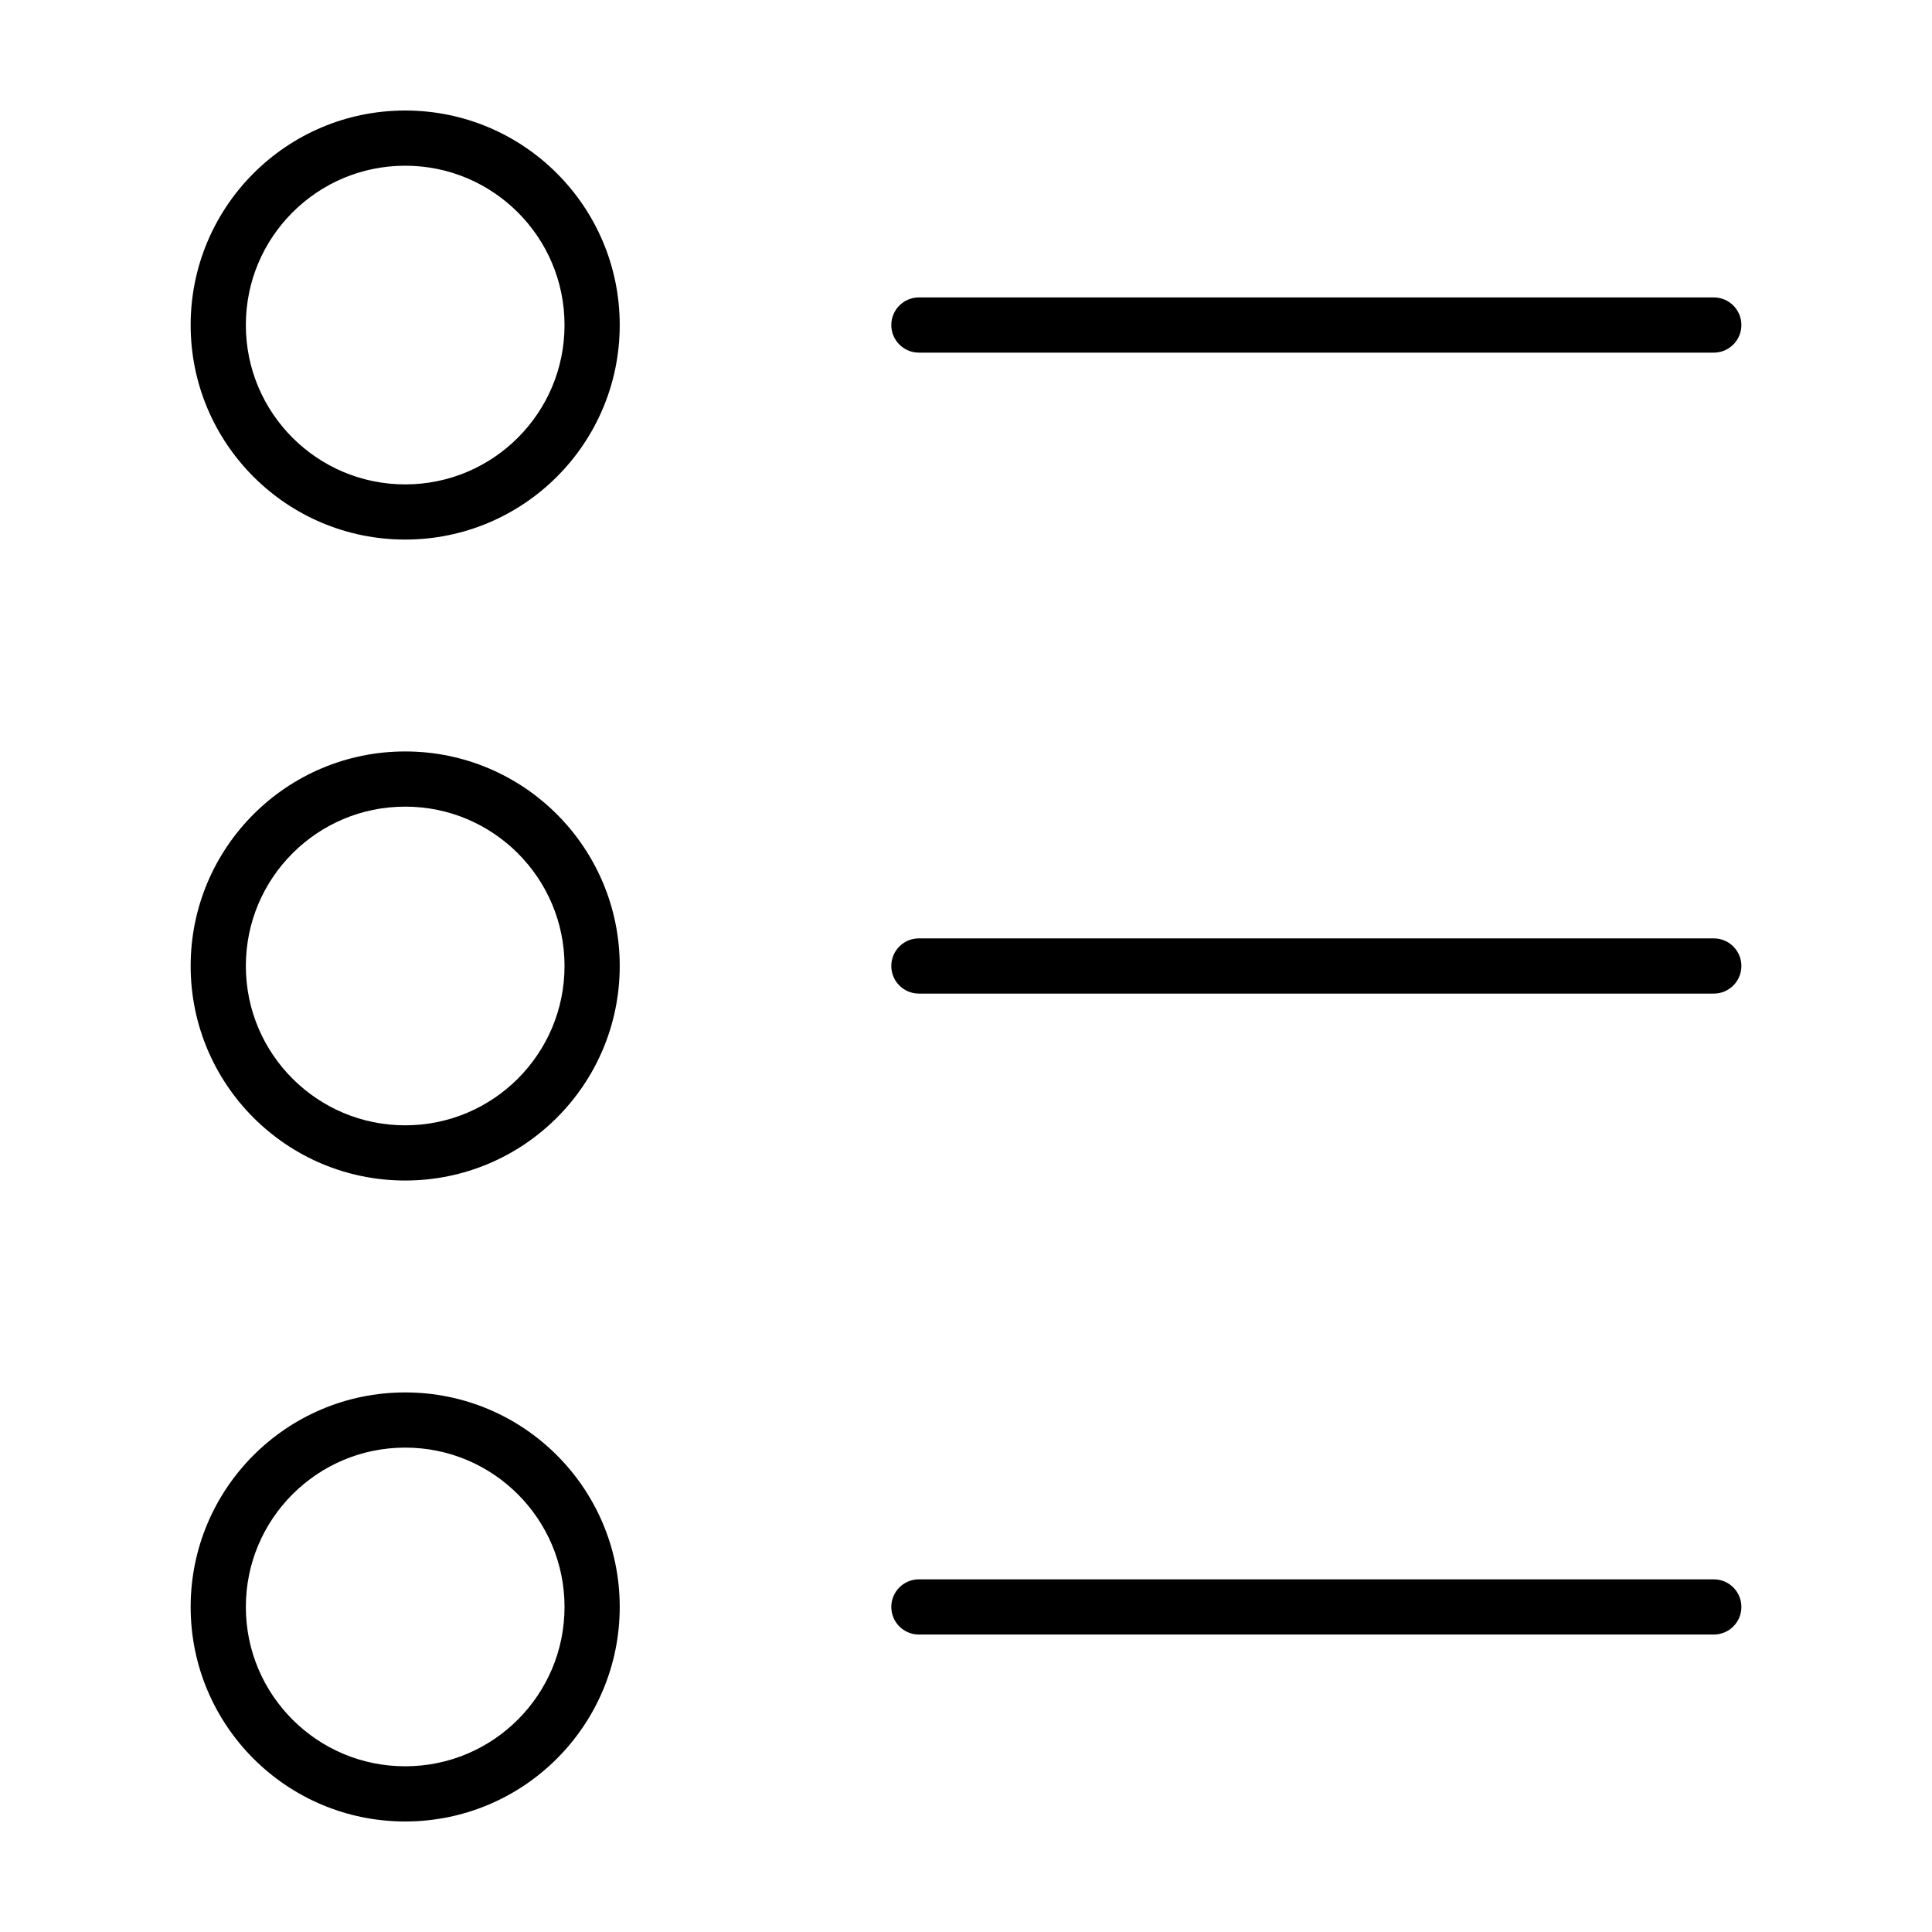
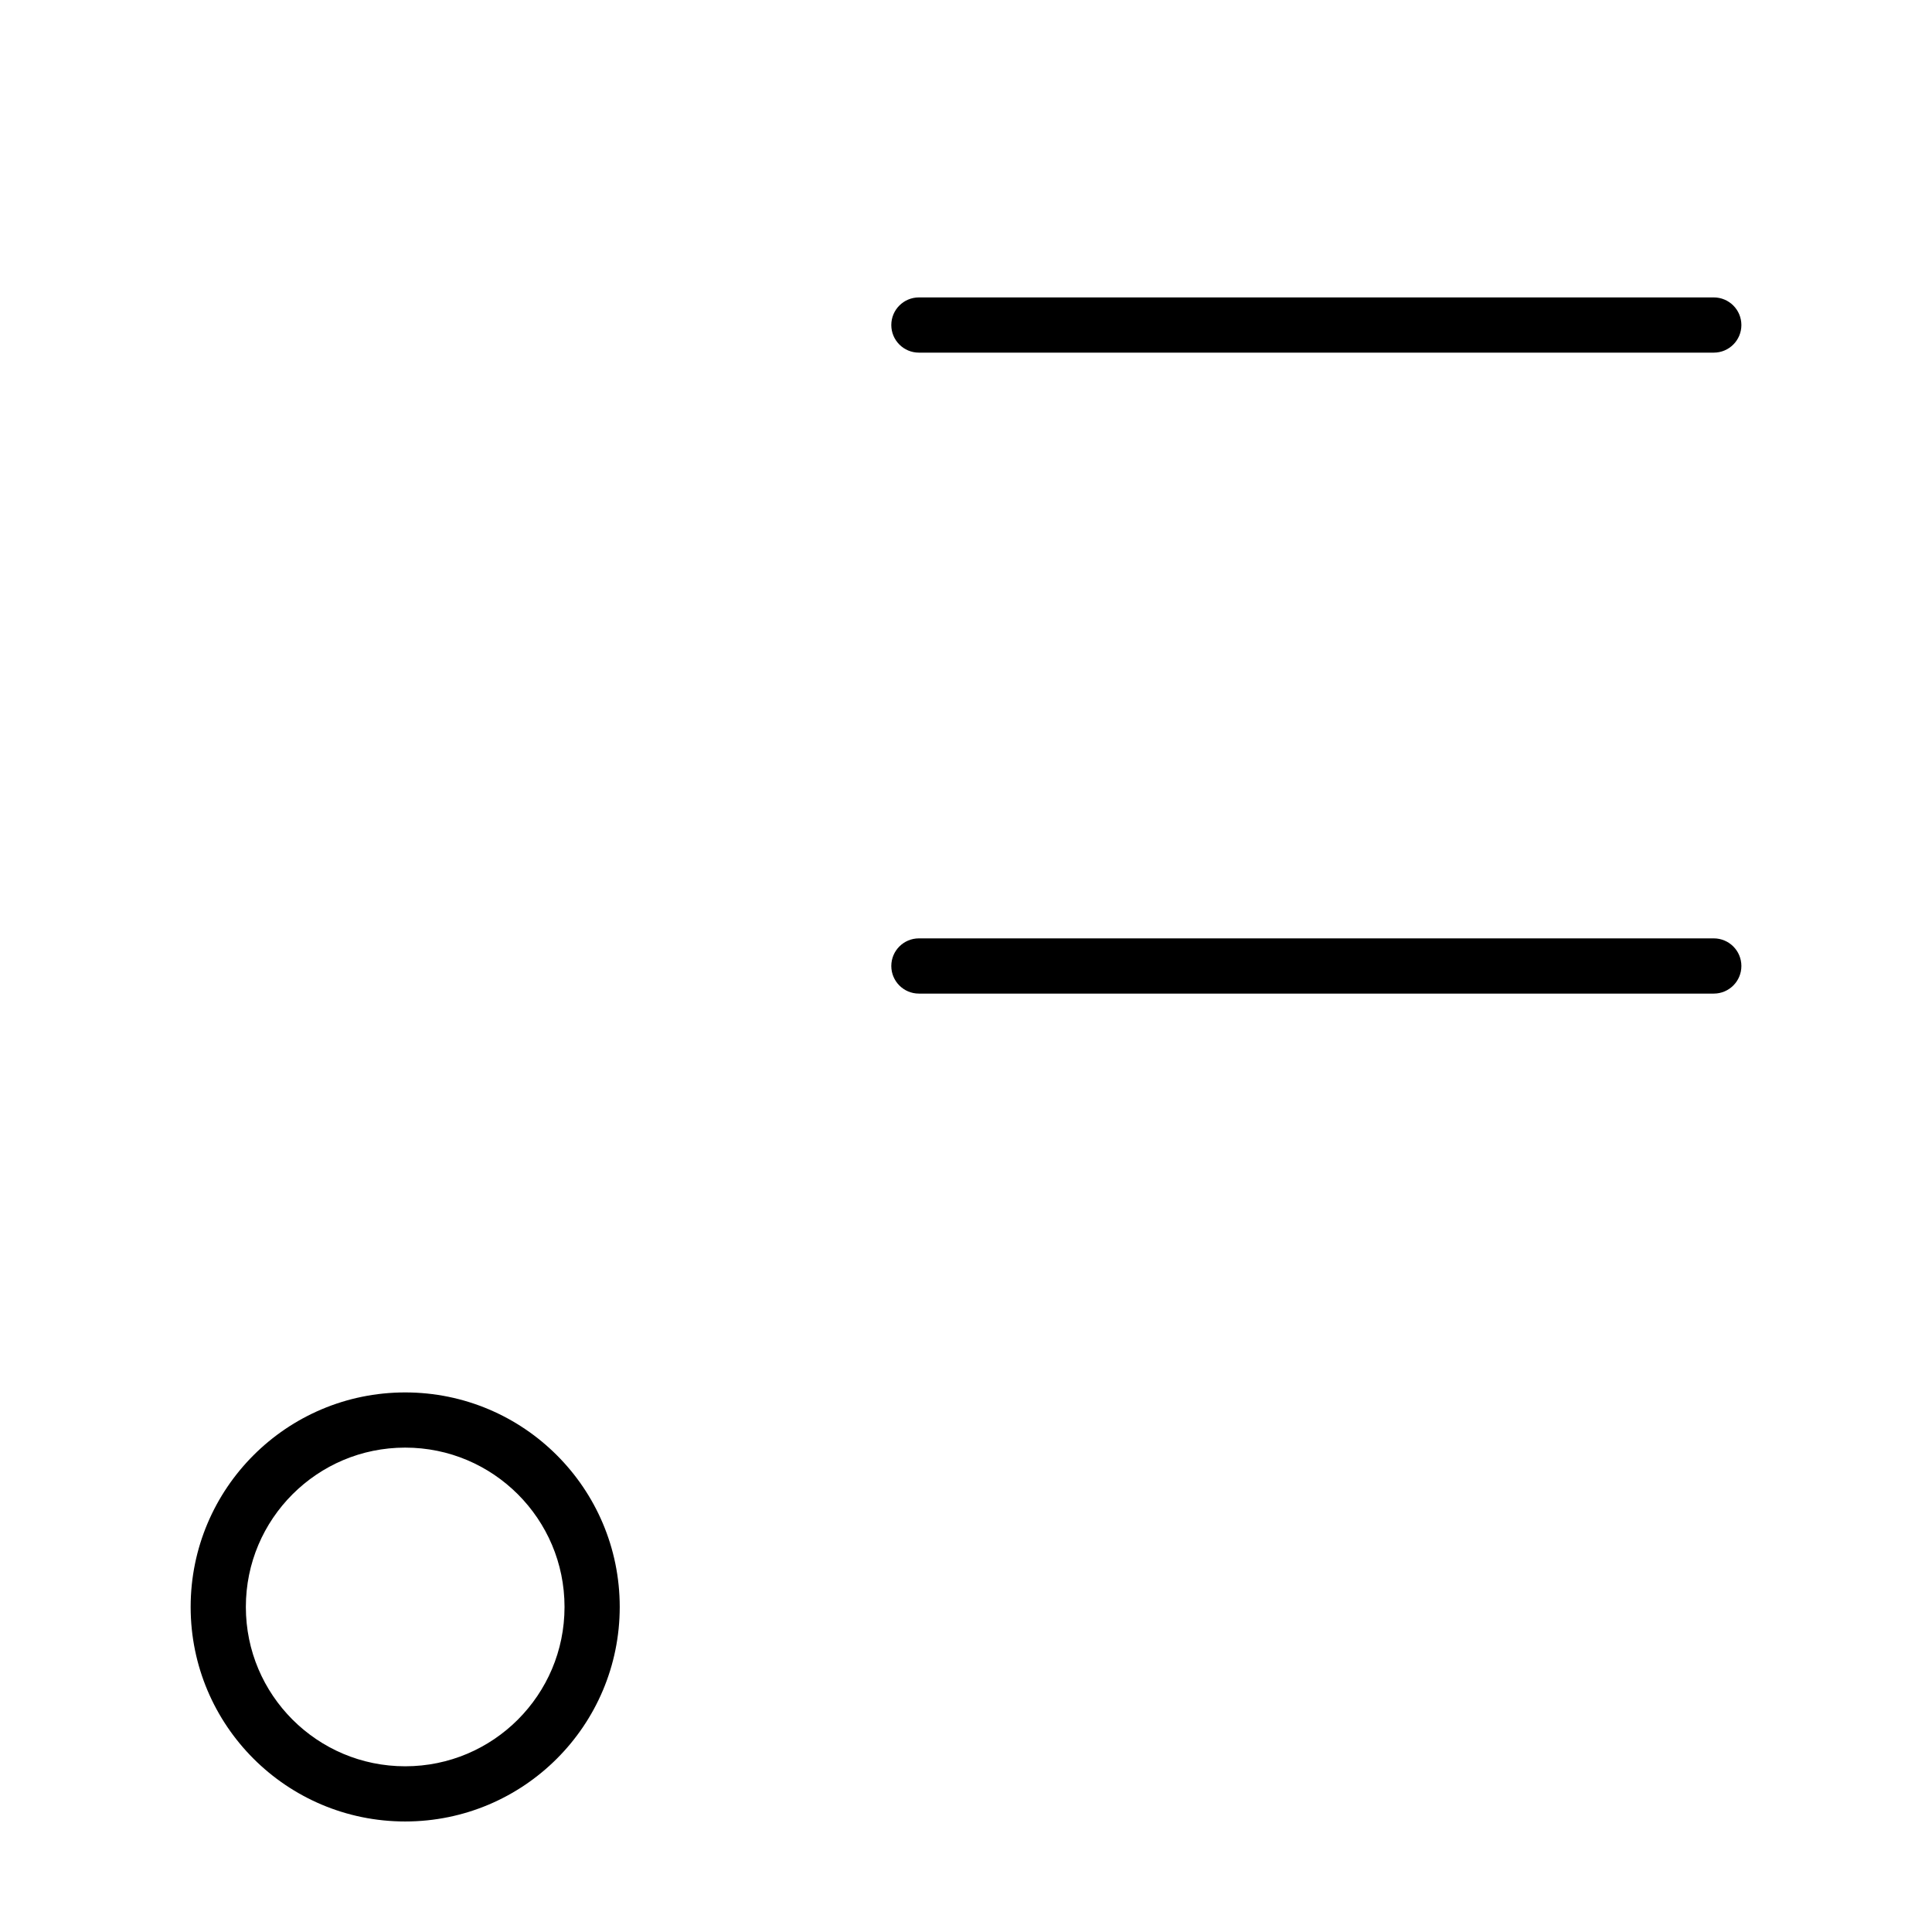
<svg xmlns="http://www.w3.org/2000/svg" fill="#000000" width="800px" height="800px" version="1.1" viewBox="144 144 512 512">
  <g>
    <path d="m598.16 222.82h-210.64c-4.039 0-7.316 3.273-7.316 7.316 0 4.039 3.273 7.316 7.316 7.316h210.65c4.039 0 7.316-3.273 7.316-7.316-0.004-4.043-3.277-7.316-7.32-7.316z" />
    <path d="m598.16 392.68h-210.64c-4.039 0-7.316 3.273-7.316 7.316 0 4.039 3.273 7.316 7.316 7.316h210.65c4.039 0 7.316-3.273 7.316-7.316-0.004-4.043-3.277-7.316-7.32-7.316z" />
-     <path d="m598.16 562.54h-210.64c-4.039 0-7.316 3.273-7.316 7.316 0 4.039 3.273 7.316 7.316 7.316h210.65c4.039 0 7.316-3.273 7.316-7.316-0.004-4.047-3.277-7.316-7.32-7.316z" />
-     <path d="m251.38 456.85c31.402-0.004 56.848-25.449 56.855-56.852-0.004-31.402-25.453-56.852-56.855-56.855-31.402 0.004-56.852 25.453-56.855 56.855 0.004 31.402 25.453 56.848 56.855 56.852zm-29.859-86.715c7.664-7.652 18.176-12.363 29.859-12.367 11.684 0.004 22.191 4.715 29.859 12.367 7.652 7.668 12.363 18.176 12.367 29.859-0.004 11.684-4.715 22.191-12.367 29.859-7.664 7.652-18.176 12.363-29.859 12.367-11.684-0.004-22.191-4.715-29.859-12.367-7.652-7.668-12.363-18.176-12.367-29.859 0.004-11.68 4.711-22.191 12.367-29.859z" />
-     <path d="m251.38 286.99c31.402-0.004 56.852-25.453 56.855-56.855-0.008-31.395-25.453-56.848-56.855-56.848s-56.852 25.453-56.855 56.855c0.004 31.398 25.453 56.848 56.855 56.848zm-29.859-86.707c7.664-7.652 18.176-12.363 29.859-12.367 11.684 0.004 22.191 4.715 29.859 12.367 7.652 7.664 12.363 18.176 12.367 29.859-0.004 11.684-4.715 22.191-12.367 29.859-7.664 7.652-18.176 12.363-29.859 12.367-11.684-0.004-22.191-4.715-29.859-12.367-7.652-7.664-12.363-18.176-12.367-29.859 0.004-11.688 4.711-22.199 12.367-29.859z" />
    <path d="m251.38 626.71c31.402-0.004 56.852-25.453 56.855-56.855-0.008-31.395-25.453-56.848-56.855-56.848s-56.852 25.453-56.855 56.855c0.004 31.402 25.453 56.848 56.855 56.848zm-29.859-86.711c7.664-7.652 18.176-12.363 29.859-12.367 11.684 0.004 22.191 4.715 29.859 12.367 7.652 7.668 12.363 18.176 12.367 29.859-0.004 11.684-4.715 22.191-12.367 29.859-7.664 7.652-18.176 12.363-29.859 12.367-11.684-0.004-22.191-4.715-29.859-12.367-7.652-7.668-12.363-18.176-12.367-29.859 0.004-11.688 4.711-22.195 12.367-29.859z" />
  </g>
</svg>